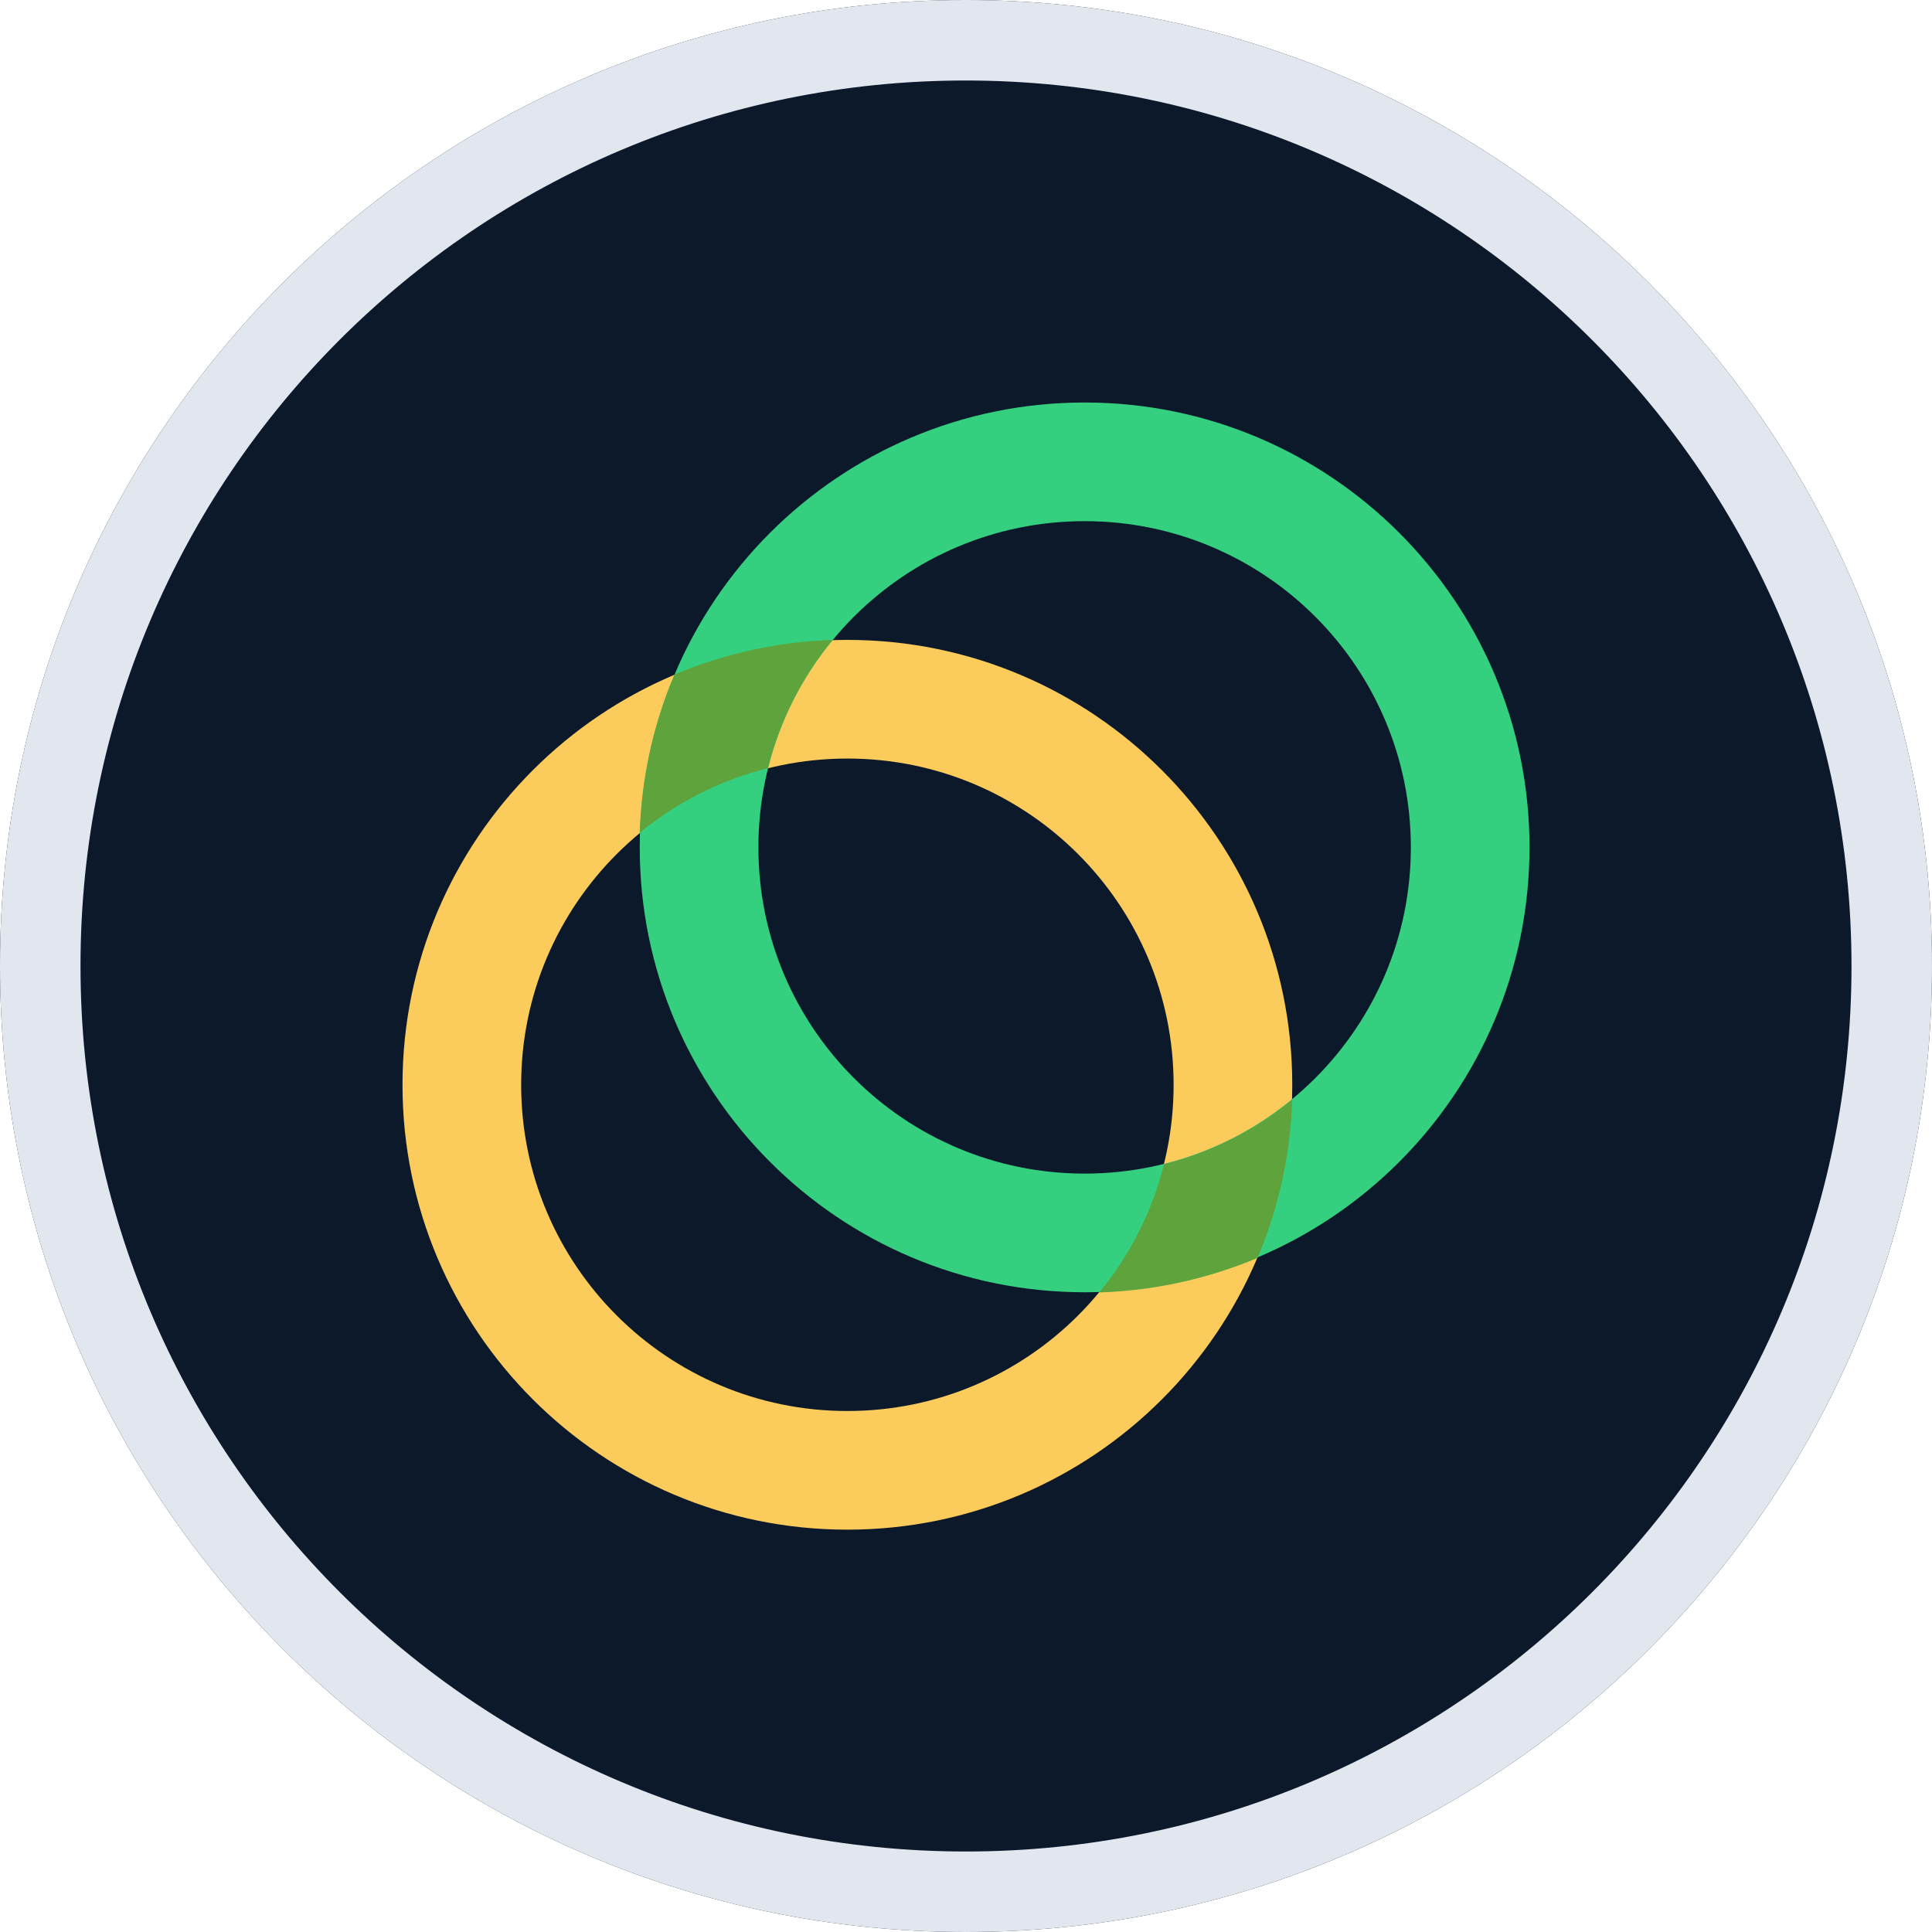
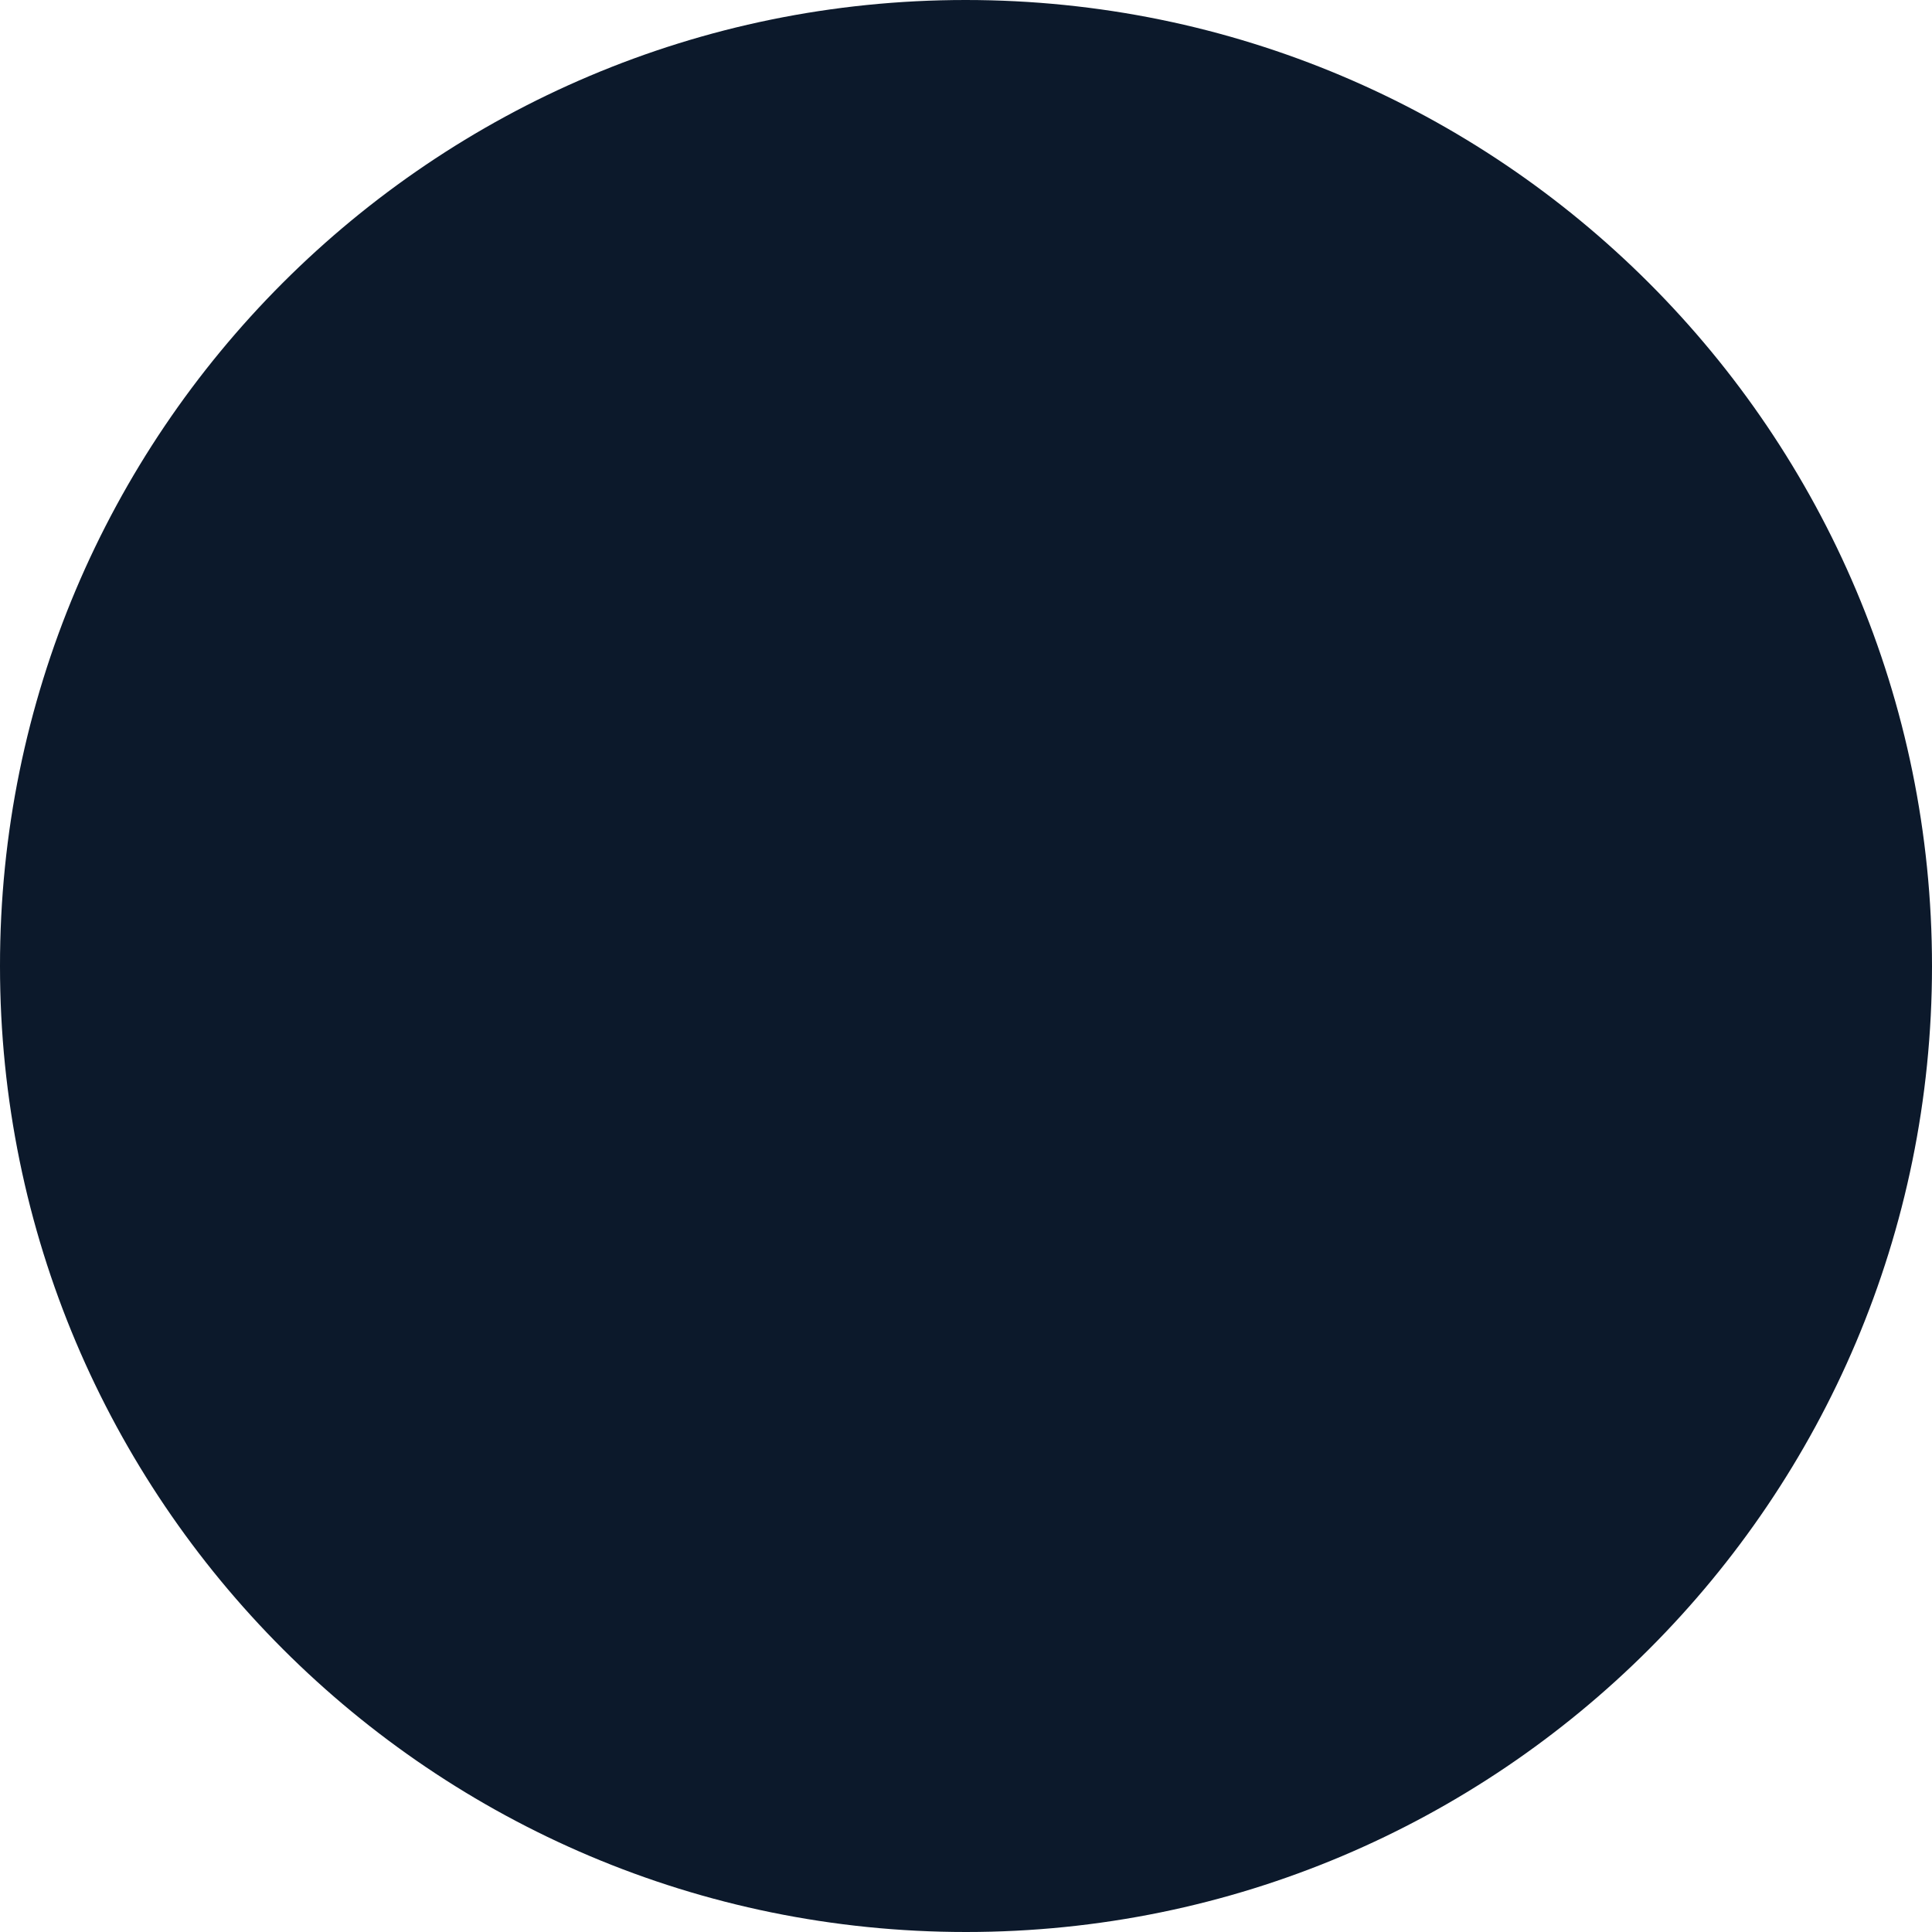
<svg xmlns="http://www.w3.org/2000/svg" width="24" height="24" viewBox="0 0 24 24" fill="none">
  <path d="M11.995 0C18.626 0 24 5.373 24 12.002C24 18.631 18.626 24 12 24C5.37 24 3.11002e-06 18.627 3.11002e-06 12.002C-0.005 5.373 5.37 0 11.995 0Z" fill="#0C192B" />
-   <path d="M10.526 17.528C12.765 17.528 14.579 15.714 14.579 13.476C14.579 11.237 12.765 9.423 10.526 9.423C8.288 9.423 6.474 11.237 6.474 13.476C6.474 15.714 8.288 17.528 10.526 17.528ZM10.526 19.002C7.474 19.002 5 16.527 5 13.476C5 10.424 7.474 7.949 10.526 7.949C13.578 7.949 16.053 10.424 16.053 13.476C16.053 16.527 13.578 19.002 10.526 19.002Z" fill="#FBCC5C" />
-   <path d="M13.474 14.579C15.712 14.579 17.526 12.765 17.526 10.526C17.526 8.288 15.712 6.474 13.474 6.474C11.235 6.474 9.421 8.288 9.421 10.526C9.421 12.765 11.235 14.579 13.474 14.579ZM13.474 16.053C10.422 16.053 7.947 13.578 7.947 10.526C7.947 7.474 10.422 5 13.474 5C16.526 5 19 7.474 19 10.526C19 13.578 16.526 16.053 13.474 16.053Z" fill="#35D07F" />
-   <path d="M13.656 16.055C14.04 15.59 14.314 15.046 14.46 14.461C15.043 14.316 15.587 14.041 16.052 13.658C16.032 14.335 15.886 15.001 15.622 15.626C14.999 15.888 14.333 16.034 13.656 16.055ZM9.54 9.542C8.957 9.688 8.413 9.962 7.947 10.345C7.968 9.669 8.114 9.003 8.378 8.38C9.001 8.117 9.669 7.971 10.344 7.949C9.96 8.413 9.686 8.957 9.54 9.542Z" fill="#5EA33B" />
-   <path fill-rule="evenodd" clip-rule="evenodd" d="M1 12.002L1 12.002C1 18.075 5.922 23 12 23C18.074 23 23 18.079 23 12.002C23 5.926 18.074 1 11.995 1C5.922 1 0.996 5.925 1 12.002ZM3.11002e-06 12.002C3.11002e-06 18.627 5.37 24 12 24C18.626 24 24 18.631 24 12.002C24 5.373 18.626 0 11.995 0C5.37 0 -0.005 5.373 3.11002e-06 12.002Z" fill="#E2E6EE" />
</svg>